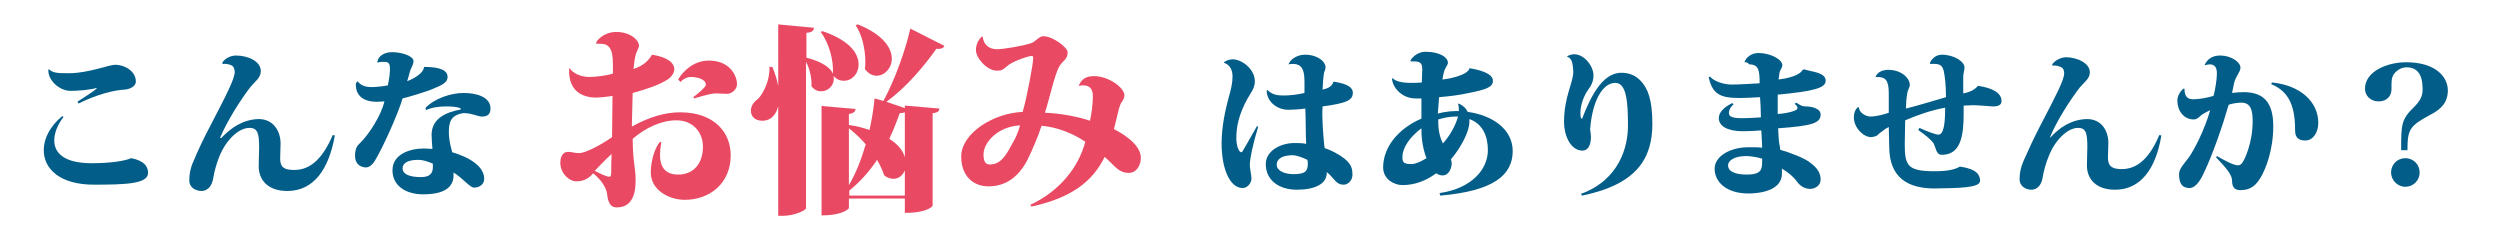
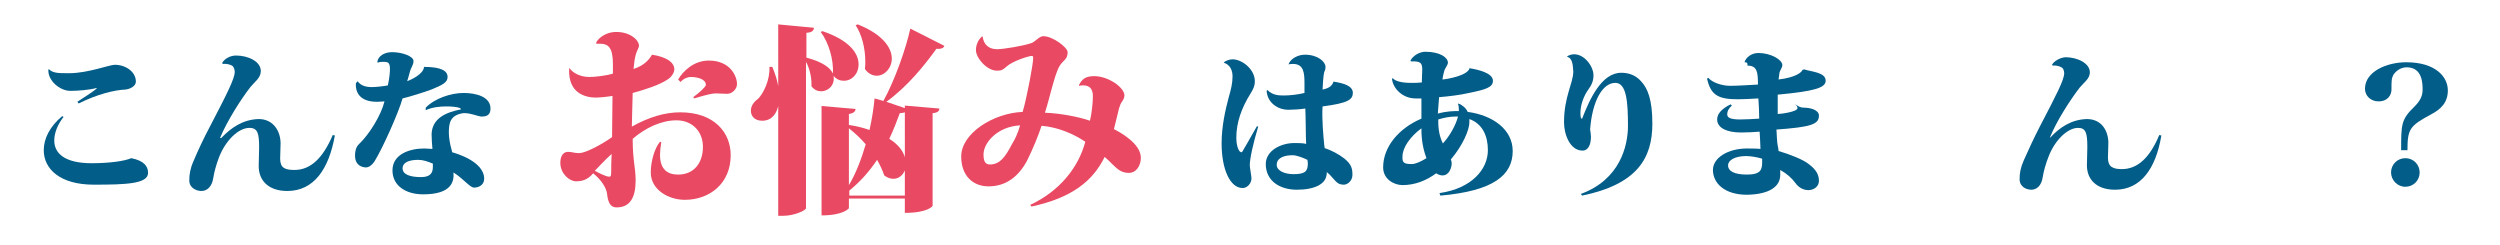
<svg xmlns="http://www.w3.org/2000/svg" version="1.1" id="レイヤー_1" x="0px" y="0px" viewBox="0 0 594.3 58.2" style="enable-background:new 0 0 594.3 58.2;" xml:space="preserve">
  <style type="text/css">
	.st0{fill:#035D89;}
	.st1{fill:#E94962;}
</style>
  <g>
    <path class="st0" d="M15.1,27.8c-1.4,1.8-2.2,3.8-2.2,5.6c0,3,2.4,5.4,8.9,5.4c4.2,0,7.8-0.5,9.4-1.2c3.1,0.6,4,2,4,3.5   c0,2.6-5.2,2.8-12.9,2.8c-8,0-11.9-3.7-11.9-8.2c0-2.8,1.5-5.7,4.4-8.1L15.1,27.8z M23,20.9c-1.7,0.5-4.6,0.7-6.3,0.7   c-2.4,0-5.4-2.4-5.2-5.1l0.2,0c0.9,0.9,2.3,0.9,4.3,0.9h0.5c4.4,0,9.5-2,10.8-2c2.5,0,5,1.6,5,4c0,1.1-1.4,1.8-2.6,1.9   c-2.5,0.1-6.6,1.1-11,3.3l-0.3-0.4c0.8-0.6,3.7-2.3,4.6-3.2L23,20.9z" />
    <path class="st0" d="M52.6,32.8c2.3-2.4,5.1-4.4,8.9-4.5c3.5,0,5.2,2.9,5.2,5.8c0,0.9-0.1,2.8-0.1,3.6c0,2.2,1.1,2.7,3.4,2.7   c3.9,0,6.8-2.9,9.1-8.3l0.5,0.1c-1.4,8-5,13.2-11.3,13.2c-4.6,0-6.8-2.6-6.8-5.9c0-1,0.1-3.5,0.1-4.4c0-3.3-0.3-4.7-2.3-4.7   c-2.7,0-5.7,3.1-7.2,6.9c-0.7,1.8-1.2,3.7-1.4,5c-0.3,2.1-1.5,3.1-2.8,3.1c-1.2,0-2.9-0.7-2.9-2.5c0-1.4,0.2-2.8,1-4.6   c1.1-2.6,2.4-5.4,4-8.4c3.9-7.5,5.8-11.2,5.8-12.8c0-0.5-0.2-1.1-0.5-1.4c-0.6-0.4-1.5-0.6-2.3-0.5L52.8,15c0.5-1,1.9-1.8,3.3-1.8   c2.9,0,5.9,1.4,5.9,3.7c0,1.6-1.4,2.5-2.4,3.7c-2.2,2.8-5.6,8.1-7.3,12.2L52.6,32.8z" />
    <path class="st0" d="M85,19.3c0.8,1.1,2,1.4,3.4,1.4c1,0,2.8-0.2,3.8-0.4c0.4-1.8,0.5-3.2,0.5-3.9c0-1.7-0.6-1.7-1.7-1.7   c-0.3,0-0.7,0-1.2,0.2l-0.1-0.2c0.2-1.4,1.7-2.3,3.5-2.3c2.5,0,5.1,1,5.1,2.1c0,1-0.6,1.5-0.9,2.7c-0.1,0.5-0.4,1.4-0.6,2.1   c0.6-0.2,3.9-1.6,4-3.4c4.2,0,5.6,1,5.6,2.4c0,1.3-1.2,1.9-3.9,3c-1.6,0.6-5.1,1.7-6.8,2.1c-1,3.5-4.8,12-6.7,15   c-0.5,0.8-1.3,1.4-2,1.4c-0.5,0-2.6-0.2-2.6-2.8c0-0.8,0.1-2,1-2.8c2.4-2.3,5.2-6.8,6-10.1c-0.2,0-1.2,0.1-1.8,0.1   c-5.5,0-5-4.1-5-4.4L85,19.3z M109.4,25.7c-0.8-0.3-2-0.4-3.3-0.4c-1.6,0-3.4,0.2-4.9,0.9l0-0.6c2.1-2.2,6-3.5,9-3.5   c3,0,6.4,0.9,6.4,3.7c0,0.6-0.1,1.9-1.9,1.9c-0.1,0-0.2,0-0.4,0c-0.8-0.1-2.4-0.8-3.8-0.8c-0.2,0-0.3,0-0.4,0   c-3.2,0.5-3.4,2.5-3.4,4.7c0,1.1,0.3,2.8,0.6,3.8l0.2,0.8c0.7,0.2,7.6,2.1,7.6,6.3c0,1.4-1.2,2.1-2.4,2.1c-1,0-2.5-2.1-4.9-3.6   c0.2,2.2-0.5,5.2-7.2,5.2c-4.2,0-7.3-2.1-7.3-5.7c0-3.9,4.2-5.2,7.5-5.2c0.7,0,1.4,0.1,2,0.1c-0.1-1-0.2-2.5-0.2-3.5   c0.1-3.7,3.3-5.2,7-5.9L109.4,25.7z M102.9,38.9c-1.2-0.5-2.3-0.9-3.5-0.9c-2.3,0-3.7,0.7-3.7,2c0,1.4,1.6,2.1,4.4,2.1   c2.2,0,2.8-1,2.8-2.4V38.9z" />
    <path class="st1" d="M155,13c3.8,0.6,5.3,2,5.3,3.5c0,0.6-0.5,1.7-1.6,2.4c-2,1.3-5,2.3-8.3,3.2c0,0.8-0.2,6.8-0.2,8   c4.1-2.3,7.9-3.4,11.5-3.4c8.1,0,12,4.8,12,10.2c0,6.8-5.1,10.6-10.9,10.6c-3.9,0-8.1-2.4-8.1-6.5c0-2.6,0.9-5.8,2.2-7.3l0.3,0.1   c-0.2,1.2-0.3,2.2-0.3,3c0,3.6,1.9,4.7,4.3,4.7c3.8,0,5.9-2.8,5.9-6.6c0-3.6-2.5-6.3-6.3-6.3c-3.6,0-7.4,1.8-10.4,4.4   c0,5.3,0.7,6.7,0.7,9.9c0,4-1.3,6.4-4.5,6.4c-1.7,0-2.1-1.5-2.3-3.3c-0.2-1.4-1.4-3.3-3.3-4.8c-1.4,1.7-2.9,1.9-4.1,1.9   c-1.5,0-3.7-1.8-3.7-4.4c0-2,1-2.6,1.8-2.6c1.1,0,1.4,0.3,2.7,0.3c1.4,0,5.1-1.9,7.8-3.8l0.1-9.8c-1.1,0.2-3.2,0.4-3.9,0.4   c-2.4,0-6.7-0.9-6.4-6.9l0.1-0.1c0.7,1.1,2.5,2.1,4.7,2.1c1.4,0,4-0.3,5.6-0.8v-2.3c0-4-1.2-4.8-3-4.8c-0.3,0-0.6,0-0.9,0l-0.1-0.1   c0-0.6,1.8-2.7,4.8-2.7c3.3,0,5.4,1.9,5.4,3.3c0,0.4-0.7,1.6-0.8,2.2c-0.2,0.7-0.4,2.1-0.5,3.3C153.1,15.6,154.3,14.2,155,13   L155,13z M145.3,40.7c0-1,0-2.5,0.1-4.1c-1.8,1.6-3,3-4,4c0.9,0.5,2.7,1.4,3.4,1.4C145.1,42,145.3,42,145.3,40.7z M161.2,18.9   c1.2-2,3.7-4.5,7.3-4.5c5.1,0,6.7,3.7,6.7,5.6c0,1.2-1.2,2.3-2.3,2.3c-1.4,0-1.8-0.1-2.7-0.1s-2.2,0.3-5.2,1.2l-0.2-0.3   c1.5-1.1,3-2.5,3-2.9c0-1.4-2-1.9-3.6-1.9c-0.8,0-1.9,0.5-2.4,1.2L161.2,18.9z" />
    <path class="st1" d="M191.7,13.7c3.8,1,5.7,2.4,6.3,3.8c0.2-3.3-1-7.4-2.9-9.9l0.4-0.2c6.5,2.2,8.6,5.3,8.6,7.9   c0,2.3-1.6,3.9-3.5,3.9c-0.9,0-1.7-0.3-2.5-1.2c0.1,0.2,0.1,0.5,0.1,0.8c0,1.6-1.4,2.9-3,2.9c-0.8,0-1.6-0.3-2.3-1.2   c0.1-1.9-0.4-4.2-1.3-5.8v34.8c0,0.5-2.8,1.8-5.4,1.8H185V25.2c-0.3,1.3-1.2,3.5-3.8,3.5c-1.5,0-2.7-0.8-2.7-2.4   c0-1.1,0.7-2.1,1.7-2.8c1.3-1.3,2.9-4.6,2.7-7.6h0.7c0.7,1.7,1.2,3.3,1.4,4.6V5.8l8.5,0.8c-0.1,0.7-0.4,1.1-1.8,1.2V13.7z M210,24   c2.8-5.1,5.4-12.6,6.4-17.2l8.1,4.1c-0.2,0.5-0.7,0.8-1.9,0.7c-2.8,3.9-6.9,9-11.9,12.6l4.4,1.5v-0.6l8.2,0.7c0,0.6-0.4,1-1.6,1.1   v22c0,0.1-1.1,1.7-6.6,1.7v-3.4h-13.3v2.3c0,0-1.2,1.7-6.5,1.7V25.2l8.1,0.7c-0.1,0.6-0.4,1-1.6,1.2v2.6c1.9,0.3,3.5,0.7,4.9,1.2   c0.6-2.7,1-5.3,1.2-7.5L210,24L210,24z M201.8,44c1.7-2.8,3-6.3,4-9.7c-1.2-1.4-2.6-2.7-4-3.8V44z M201.8,46.5h13.3v-6   c-0.5,1.2-1.5,2-2.7,2c-0.7,0-1.4-0.2-2.2-0.8c-0.4-1.2-1-2.5-1.7-3.7c-1.8,2.7-4,5.2-6.6,7.3V46.5z M203.9,5.8   c6.1,2.4,8.1,5.7,8.1,8.1c0,2.3-1.7,4.1-3.6,4.1c-1,0-2-0.5-2.8-1.6c0.1-0.6,0.1-1.2,0.1-1.8c0-3-0.8-6.4-2.3-8.6L203.9,5.8z    M215.1,26.7c-0.3,0.1-0.7,0.2-1.2,0.2c-0.7,1.9-1.5,4-2.5,6.1c2.1,1.3,3.3,2.9,3.7,4.4V26.7z" />
    <path class="st1" d="M256.5,20.2c0.7-1.4,1.6-2.1,3.6-2.1c3.4,0,7.2,2.7,7.2,4.6c0,0.5-0.3,1.1-0.6,1.5c-0.3,0.4-0.4,0.7-0.7,1.6   c-0.3,1.2-0.9,3.8-1.2,4.9c1.4,0.7,6.4,3.4,6.4,6.8c0,1.8-1,3.6-2.9,3.6c-1.6,0-2.6-0.8-3.8-2c-0.6-0.6-1.2-1.2-1.9-1.8   c-2.8,5.7-7.7,9.7-17.4,11.8l-0.3-0.4c7.1-3.3,11.5-9,13.1-15c-2.8-1.9-6.6-3.5-10.4-3.8c-0.7,2.2-2.2,5.8-3.4,8.2   c-2,3.8-5,6.2-9.2,6.2c-3.7,0-6.5-2.5-6.5-7.1c0-5.5,7.6-10.3,14.6-10.6c1-3.3,2.5-11.4,2.5-12.7c0-0.5,0-0.6-0.4-0.6   c-0.6,0-4.5,1.2-5.9,2.5c-0.9,0.8-1.2,1-2.3,1c-2.4,0-5-3-5-4.9c0-1.3,0.6-2.5,1.4-3.2h0.2c0.2,1.8,1.4,3,3.4,3   c1.5,0,6.4-0.8,8.3-1.5c0.9-0.4,1.8-1.6,2.7-1.6c2.3,0,5.8,2.7,5.8,3.8c0,1.7-1,1.9-1.8,3.1c-0.8,1.2-1.4,3.5-2,5.6   c-0.4,1.4-0.9,3.5-1.6,5.7c3.5,0.1,8.2,1,10.7,1.9c0.4-1.5,0.7-4.3,0.7-5.8c0-2.6-1.7-2.6-2.4-2.6c-0.2,0-0.5,0-0.9,0.1L256.5,20.2   z M242.5,29.8c-5.5,0.3-8.7,4.2-8.7,6.9c0,1.4,0.3,2.4,1.5,2.4c2.4,0,3.7-1.8,5.3-4.9C241.2,33.3,242,31.6,242.5,29.8z" />
    <path class="st0" d="M290.9,14.9c0.3-0.4,1.3-0.8,2.1-0.8c2.3,0,5.3,2.4,5.3,5.2c0,1.2-0.4,1.9-1,2.9c-2.2,3.5-3.4,7-3.4,10.5   c0,2.3,0.7,3.5,1.2,3.5c0.2,0,0.4-0.4,0.6-0.8c0.7-1.1,2.2-3.9,3.1-5.4l0.3,0.1c-1.2,4-2,7.6-2,9.2c0,0.5,0.4,2.6,0.4,3.1   c0,1.2-1,2.3-2.1,2.3c-3,0-5-4.5-5-10.6c0-4.1,0.9-8,1.7-11c0.5-1.7,0.9-3.3,0.9-4.9C293,16.8,292.5,15.4,290.9,14.9L290.9,14.9z    M306.3,15.3c0.5-1.4,2.3-2.3,3.9-2.3c3.1,0,4.9,1.7,4.9,2.9c0,0.4-0.1,0.9-0.3,1.2c-0.2,0.6-0.4,3.6-0.4,4.2   c0.8-0.2,2.2-0.5,2.6-1.9c2.5,0.4,4.5,1,4.6,2.6c0,1.7-1.1,2.5-7.2,3.3c-0.2,3,0.2,7.1,0.4,9.2l0.1,0.7c1.5,0.5,3.3,1.4,4.7,2.5   c1.7,1.4,1.9,2.4,1.9,3.9c0,1.4-1.2,2.3-2,2.3c-1.1,0-1.6-0.3-2.7-1.6c-0.4-0.5-0.9-1-1.4-1.4c0,0.3,0,0.7-0.1,0.9   c-0.3,1.9-2.7,3.3-7,3.3c-4.2,0-7.4-2.2-7.4-6.1c0-3.2,3.6-5,6.8-5c0.9,0,1.9,0,2.8,0.2c-0.1-1.2-0.1-7-0.2-8.4   c-1.3,0.2-3.1,0.3-4.1,0.3c-2.2,0-4.9-1.5-5.1-4.5l0.2-0.2c1.2,1.2,2.5,1.3,3.9,1.3c1.3,0,3.3-0.2,4.9-0.6c0-0.8,0-1.6,0-2.2   c0-2.4-0.1-4.7-2.7-4.7c-0.3,0-0.7,0-1.1,0.1L306.3,15.3z M310.8,38c-1-0.5-2.6-1.1-3.5-1.1c-2.2,0-3.8,0.7-3.8,2.3   c0,1.4,1.9,2.2,4,2.2c2.8,0,3.4-0.7,3.4-2.6L310.8,38z" />
    <path class="st0" d="M349.2,16.2c2,0.3,5.7,1.1,5.7,3c0,1.6-1.8,2.1-5.7,2.9c-2.2,0.5-4.7,0.8-7.1,1c-0.1,1.1-0.2,2.5-0.3,3.9   c2.2-0.6,3.8-0.6,5-0.6c0-0.6,0-1.2-0.2-1.7l0.1-0.1c1,0.4,1.8,1.1,2.2,2c6,0.8,10.7,4.2,10.7,9.3c0,5.7-4.5,9.5-17.2,10.6   l-0.2-0.6c7.7-1.1,11.5-5.7,11.5-10.2c0-3.4-1.3-6.3-4.4-7.4c0,0.3,0,0.5,0,0.8c0,1.8-1.6,5.5-4.4,8.8c0.1,0.3,0.2,0.6,0.2,0.9   c0,0.9-0.5,2.9-2.2,2.9c-0.5,0-1-0.2-1.5-0.5c-2.3,1.7-5,2.8-8,2.8c-2,0-4.6-1.4-4.6-4.2c0-4.9,3.7-9.3,9.1-11.6v-4.8   c-0.5,0-0.9,0-1.4,0c-3.1,0-5.4-2.4-5.6-4.7l0.2-0.1c0.6,0.7,2.1,1.1,4.4,1.1c0.8,0,1.6,0,2.5-0.1c0-1,0.1-2.6,0.1-3.1   c0-1.6-0.5-2-2.7-1.9l-0.1-0.2c0.6-1.2,2.2-2.1,3.5-2.1c3.6,0,5.4,1.4,5.4,2.6c0,0.6-0.8,1.4-0.9,2.1c-0.2,0.6-0.3,1.2-0.4,1.9   c1.1-0.1,6.1-0.9,6.5-2.8L349.2,16.2z M335.6,39c0.9,0,2.2-0.6,3.5-1.4c-1.2-3.1-1.2-6-1.2-7.1c-2.7,2-4.5,4.6-4.5,6.7   C333.3,38.7,333.8,39,335.6,39z M341.9,28.4c0,1.3,0,3.5,1.1,5.7c1.6-1.7,3.1-4.4,3.6-6.4c-0.2,0-0.4,0-0.5,0   C344.6,27.7,343.2,28,341.9,28.4z" />
    <path class="st0" d="M372.5,13.5c0.3-0.4,1.2-0.6,1.7-0.6c2.5,0,4.6,2.9,4.6,5c0,1.3-0.4,2.3-1.3,3.5c-0.8,1.1-1.8,3.3-1.8,5.4   c0,0.5,0,1,0.2,1.4l0.2,0c1.8-4.6,4.6-10.9,9.3-10.9c1.3,0,3.2,0.3,4.7,2c1.6,1.7,2.7,4.4,2.7,10.1c0,8.2-3.6,14.4-16.7,17.1   l-0.3-0.4c9.3-3.4,11.2-11.4,11.2-16.2c0-5.5-0.3-10.2-3-10.2c-3.1,0-5.5,4.4-6,11.1c0.1,0.6,0.2,1.2,0.2,1.7c0,1.8-0.6,3.3-2,3.3   c-3,0-4.4-3.9-4.4-6.7c0-6.2,2.2-9.3,2.2-12.1C373.9,15.7,373.9,13.8,372.5,13.5L372.5,13.5z" />
-     <path class="st0" d="M414.7,14.8c0.3-1.1,1.6-2.2,3.3-2.2c3,0,5.7,1.6,5.7,2.9c0,0.6-0.6,1.2-0.7,1.9c0,0.2-0.1,0.8-0.2,1.5   c4.1-0.5,5.5-1.7,5.7-2.3l0.4-0.1c1.9,0.6,5.1,0.7,5.1,2.7c0,1.7-2.8,2.5-11.4,3.3c0,0.6,0,3.9,0,4.6c0.6,0,4.7-0.5,4.7-1.4   c0-0.3-0.2-0.7-0.7-1l0.4-0.3c1,0.6,1.3,0.9,2.3,0.9c1.4,0,3.5,0.5,3.5,1.9c0,2.1-2,2.7-10.1,3.3c0.1,1.4,0.1,2.8,0.3,3.8   c0.1,0.5,0.2,0.9,0.2,1.3c2.4,0.7,5.9,2,7.3,3.2c1.7,1.3,2.3,2.5,2.3,3.9c0,1.4-1.3,2.2-2.5,2.2s-2.3-0.6-3.1-1.7   c-0.8-1.1-2-2.2-3.6-3.1v1.2c0,2.7-2.5,4.6-7.9,4.7c-5.4,0-8.1-2.8-8.1-5.9c0-2.9,3.6-5.1,8.1-5.1c0.9,0,2.3,0,3.2,0.1   c0-0.9-0.2-4.1-0.2-4.1c-1.1,0.1-3.1,0.2-4.4,0.2c-3.6,0-5.7-1.2-5.7-3.1c0-1.3,1-2.5,3.2-3.6l0.3,0.3c-0.7,0.6-1.1,1.3-1.1,2.1   s0.8,1.2,3.1,1.2c1.2,0,3.2-0.1,4.5-0.2c0-1.7-0.1-3.3-0.2-4.8c-1.6,0.1-3.6,0.2-4.8,0.2c-4.5,0-6.5-0.8-7.4-4.9l0.3-0.2   c0.9,1.1,3.2,1.9,5.2,1.9c1.7,0,4.9-0.2,6.6-0.3c0-3-0.2-4.5-2.5-4.5C415.5,14.8,415.1,14.8,414.7,14.8L414.7,14.8z M418.8,37.7   c-0.9-0.3-2.6-0.6-3.7-0.6c-2.7,0-4.3,1-4.3,2.2c0,1.4,1.5,2.2,4.5,2.2c3.3,0,3.6-1.2,3.6-3V37.7z" />
-     <path class="st0" d="M445.9,18.2c0.4-1.1,1.7-1.6,3-1.6c3,0,5.1,1.9,5.1,3.6c0,0.6-0.5,1.1-0.6,2c-0.2,0.9-0.3,2.4-0.3,3.6   c3.2-0.8,7.4-2.1,9.5-2.7c0-3.1-0.3-5-0.5-6.1c-0.4-1.7-1.1-1.9-3.3-1.8l0-0.2c0.2-0.8,1.3-2,2.8-2c3,0,5.4,1.7,5.4,3   c0,0.9-0.3,1.3-0.3,2.3c0,0.7,0,2.5,0,3.9c1.6-0.3,2.8-0.9,3.5-1.8c3.5,0.5,5.6,1.7,5.6,3.6c0,1-0.8,1.3-2.1,1.3   c-0.6,0-3.2-0.3-4.8-0.3c-0.3,0-1.2,0.1-2.1,0.1v1.9c0,5.3-0.7,9.8-5.2,9.8c-1.4,0-1.4-1.8-2-2.8c-0.4-0.6-1.7-1.8-3.6-3.1l0.3-0.5   c1.7,0.8,3.8,1.6,4.5,1.6c1.3,0,1.6-2.8,1.6-6.4c-3.4,0.6-6.7,1.8-9.5,3c0,1.9-0.1,3.6-0.1,5.7c0,5.1,0.7,6.4,7.1,6.4   c3.1,0,4.8-0.4,6-1.1c2.6,0.4,4.8,1.1,4.8,3.4c0,1.7-5.2,1.7-10.8,1.8c-6.3,0-10.8-2.5-10.8-10c0-1.6-0.1-3.3-0.1-4.6   c-1.1,0.5-1.6,1.1-2.1,1.4c-0.6,0.4-0.4,0.8-2.1,1c-1.8,0-4.1-2.2-4.1-4.7c0-1.1,0.3-1.8,0.9-2.4l0.3,0c0,1.3,1.7,2.2,2.7,2.2   c1.5,0,3.6-0.6,4.4-0.9v-4.6c0-3.2-0.8-3.9-2.8-3.9c-0.2,0-0.3,0-0.4,0L445.9,18.2z" />
+     <path class="st0" d="M414.7,14.8c0.3-1.1,1.6-2.2,3.3-2.2c3,0,5.7,1.6,5.7,2.9c0,0.6-0.6,1.2-0.7,1.9c0,0.2-0.1,0.8-0.2,1.5   c4.1-0.5,5.5-1.7,5.7-2.3l0.4-0.1c1.9,0.6,5.1,0.7,5.1,2.7c0,1.7-2.8,2.5-11.4,3.3c0,0.6,0,3.9,0,4.6c0.6,0,4.7-0.5,4.7-1.4   c0-0.3-0.2-0.7-0.7-1c1,0.6,1.3,0.9,2.3,0.9c1.4,0,3.5,0.5,3.5,1.9c0,2.1-2,2.7-10.1,3.3c0.1,1.4,0.1,2.8,0.3,3.8   c0.1,0.5,0.2,0.9,0.2,1.3c2.4,0.7,5.9,2,7.3,3.2c1.7,1.3,2.3,2.5,2.3,3.9c0,1.4-1.3,2.2-2.5,2.2s-2.3-0.6-3.1-1.7   c-0.8-1.1-2-2.2-3.6-3.1v1.2c0,2.7-2.5,4.6-7.9,4.7c-5.4,0-8.1-2.8-8.1-5.9c0-2.9,3.6-5.1,8.1-5.1c0.9,0,2.3,0,3.2,0.1   c0-0.9-0.2-4.1-0.2-4.1c-1.1,0.1-3.1,0.2-4.4,0.2c-3.6,0-5.7-1.2-5.7-3.1c0-1.3,1-2.5,3.2-3.6l0.3,0.3c-0.7,0.6-1.1,1.3-1.1,2.1   s0.8,1.2,3.1,1.2c1.2,0,3.2-0.1,4.5-0.2c0-1.7-0.1-3.3-0.2-4.8c-1.6,0.1-3.6,0.2-4.8,0.2c-4.5,0-6.5-0.8-7.4-4.9l0.3-0.2   c0.9,1.1,3.2,1.9,5.2,1.9c1.7,0,4.9-0.2,6.6-0.3c0-3-0.2-4.5-2.5-4.5C415.5,14.8,415.1,14.8,414.7,14.8L414.7,14.8z M418.8,37.7   c-0.9-0.3-2.6-0.6-3.7-0.6c-2.7,0-4.3,1-4.3,2.2c0,1.4,1.5,2.2,4.5,2.2c3.3,0,3.6-1.2,3.6-3V37.7z" />
    <path class="st0" d="M487.4,32.7c2.2-2.4,5-4.3,8.7-4.4c3.5,0,5.1,2.8,5.1,5.7c0,0.9-0.1,2.7-0.1,3.5c0,2.1,1.1,2.7,3.3,2.7   c3.8,0,6.7-2.8,8.9-8.1l0.5,0.1c-1.3,7.9-4.9,12.9-11,12.9c-4.5,0-6.7-2.5-6.7-5.8c0-1,0.1-3.4,0.1-4.3c0-3.3-0.3-4.6-2.2-4.6   c-2.6,0-5.6,3.1-7,6.8c-0.7,1.7-1.2,3.6-1.4,4.9c-0.3,2.1-1.5,3-2.7,3c-1.2,0-2.8-0.7-2.8-2.5c0-1.4,0.2-2.7,1-4.5   c1.1-2.5,2.4-5.3,3.9-8.2c3.8-7.3,5.7-10.9,5.7-12.5c0-0.5-0.2-1.1-0.5-1.3c-0.6-0.4-1.5-0.6-2.2-0.5l-0.2-0.2   c0.5-0.9,1.9-1.7,3.2-1.8c2.8,0,5.8,1.4,5.8,3.6c0,1.5-1.4,2.4-2.4,3.6c-2.1,2.7-5.5,7.9-7.1,11.9L487.4,32.7z" />
-     <path class="st0" d="M530.6,22.1c0.8-0.1,1.8-0.2,2.7-0.2c4.7,0,7.1,2.3,7.1,8.1c0,5.7-1.8,10.2-3,12.2c-1.1,1.8-2.3,3-4.8,3   c-1.3,0-2-0.6-2-2.3c0-1.3-1.3-2.9-3.8-5.5l0.2-0.3c1.6,0.9,3.9,2.2,5,2.2c0.4,0,0.8-0.2,1.1-0.7c0.5-0.7,2.4-4.6,2.4-9.8   c0-2.5-0.4-4.4-2.7-4.4c-0.8,0-2.2,0.2-3,0.5c-1.4,4.9-3.8,11.8-5.8,16c-0.6,1.4-1.9,3.8-3.5,3.8c-1.9,0-2.5-1.3-2.5-3.3   c0-1.3,1.3-2.6,2.2-3.8c1.4-1.9,3.9-6.8,5.2-11.4c-0.5,0.2-1.3,0.7-1.7,0.9c-0.6,0.3-1.2,1.3-2.2,1.3c-2.4,0-3.9-2.1-3.9-4.5   c0-1.1,0.7-2.2,1.4-2.8l0.3,0c0,1.4,0.4,2.5,2,2.5c1.4,0,3.2-0.3,4.9-0.8c0.4-1.4,0.8-4,0.8-5.3c0-1.3-0.4-2.2-1.7-2.2   c-0.3,0-0.7,0.1-1.1,0.2l-0.1-0.1c0.7-1.5,2-2.2,3.7-2.2c2.5,0,4.8,1.5,4.8,2.9c0,1-1.1,2-1.5,3.6L530.6,22.1z M540.1,19.6   c6.9,0.7,11,4.7,11,9.6c0,2.4-1.3,4.2-3.1,4.2c-1,0-2.4-0.3-2.4-2.2c0-5.2-1-9.3-5.7-11.2L540.1,19.6z" />
    <path class="st0" d="M570.8,35.7c0-6.2,0-7.3,3.2-10.4c1.1-1.1,1.9-2.3,1.9-3.9c0-1.5,0-5.4-3.8-5.4c-1.5,0-2.6,1-3.1,1.7   c-0.5,0.9-0.5,1.5-0.5,3.6c0,1.2-0.8,2.8-3.1,2.8c-1.8,0-3.2-1.3-3.2-3c0-4.1,5.2-6.3,9.8-6.3c6.9,0,9.9,3.4,9.9,6.7   c0,2.9-1.7,4.5-4,5.7c-5,2.7-5.6,3.4-5.6,8.5H570.8z M568.4,41c0-1.9,1.5-3.4,3.4-3.4s3.4,1.5,3.4,3.4s-1.5,3.4-3.4,3.4   C569.9,44.4,568.4,42.8,568.4,41z" />
  </g>
</svg>